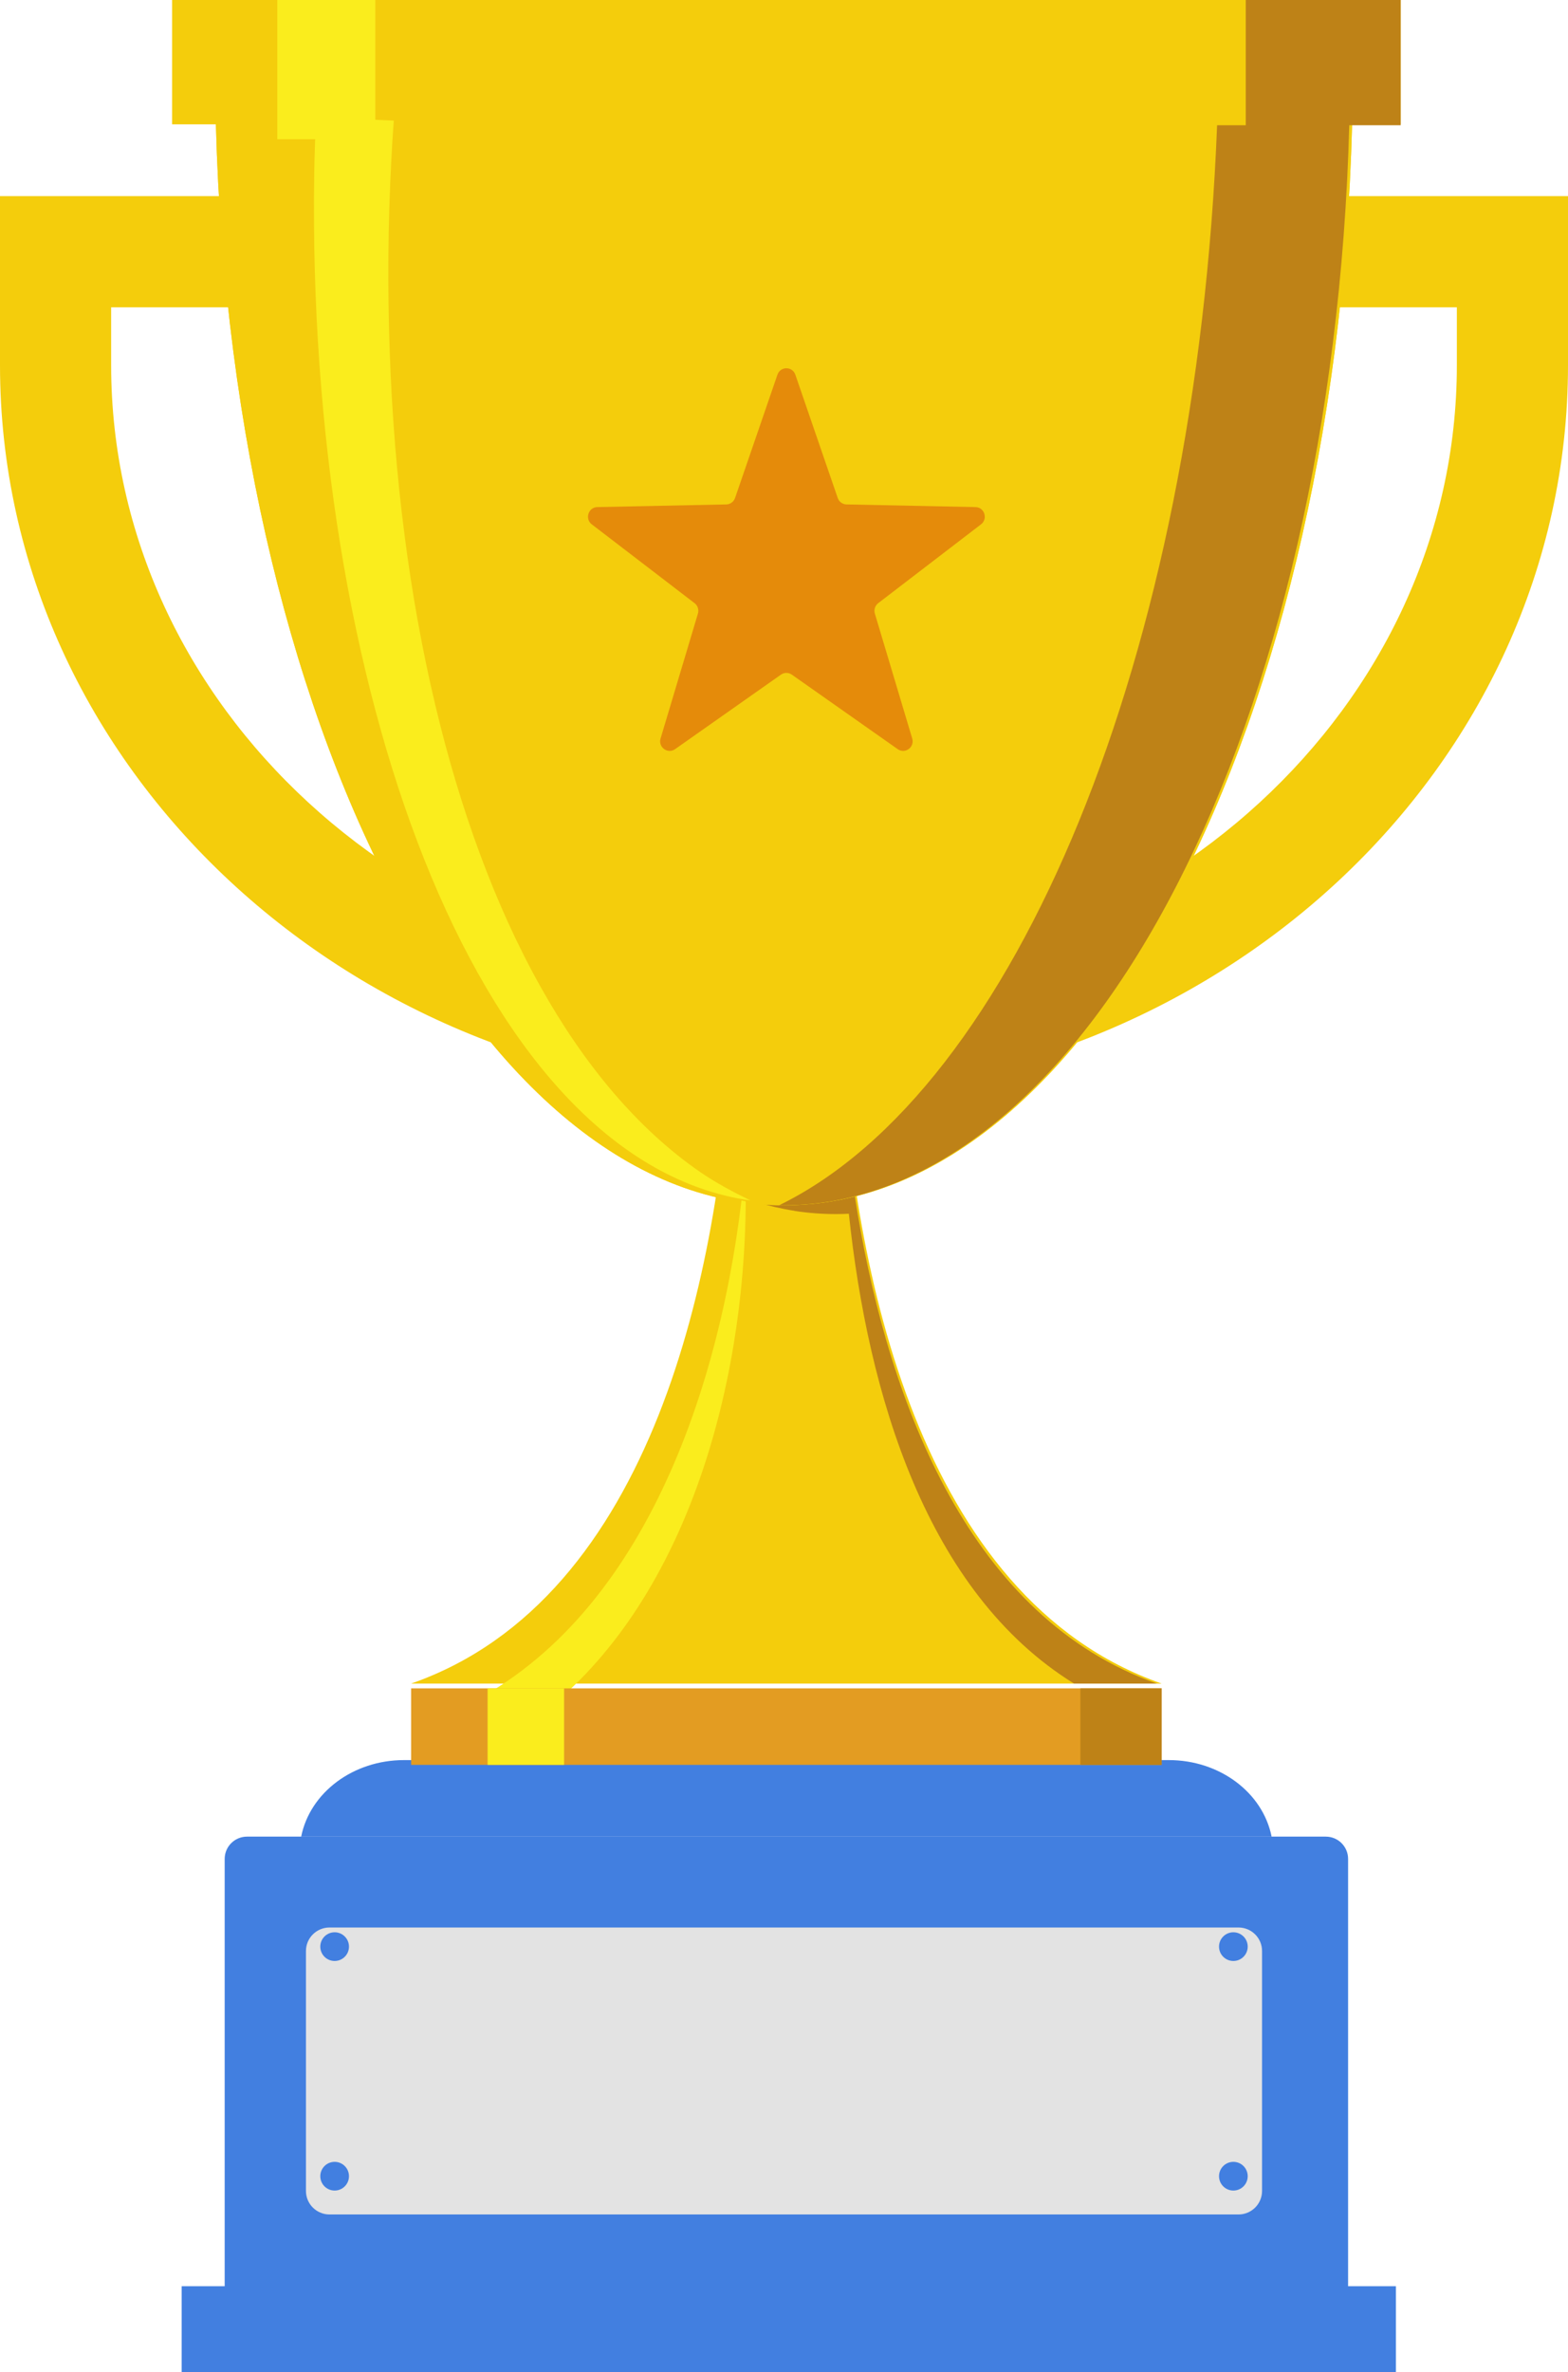
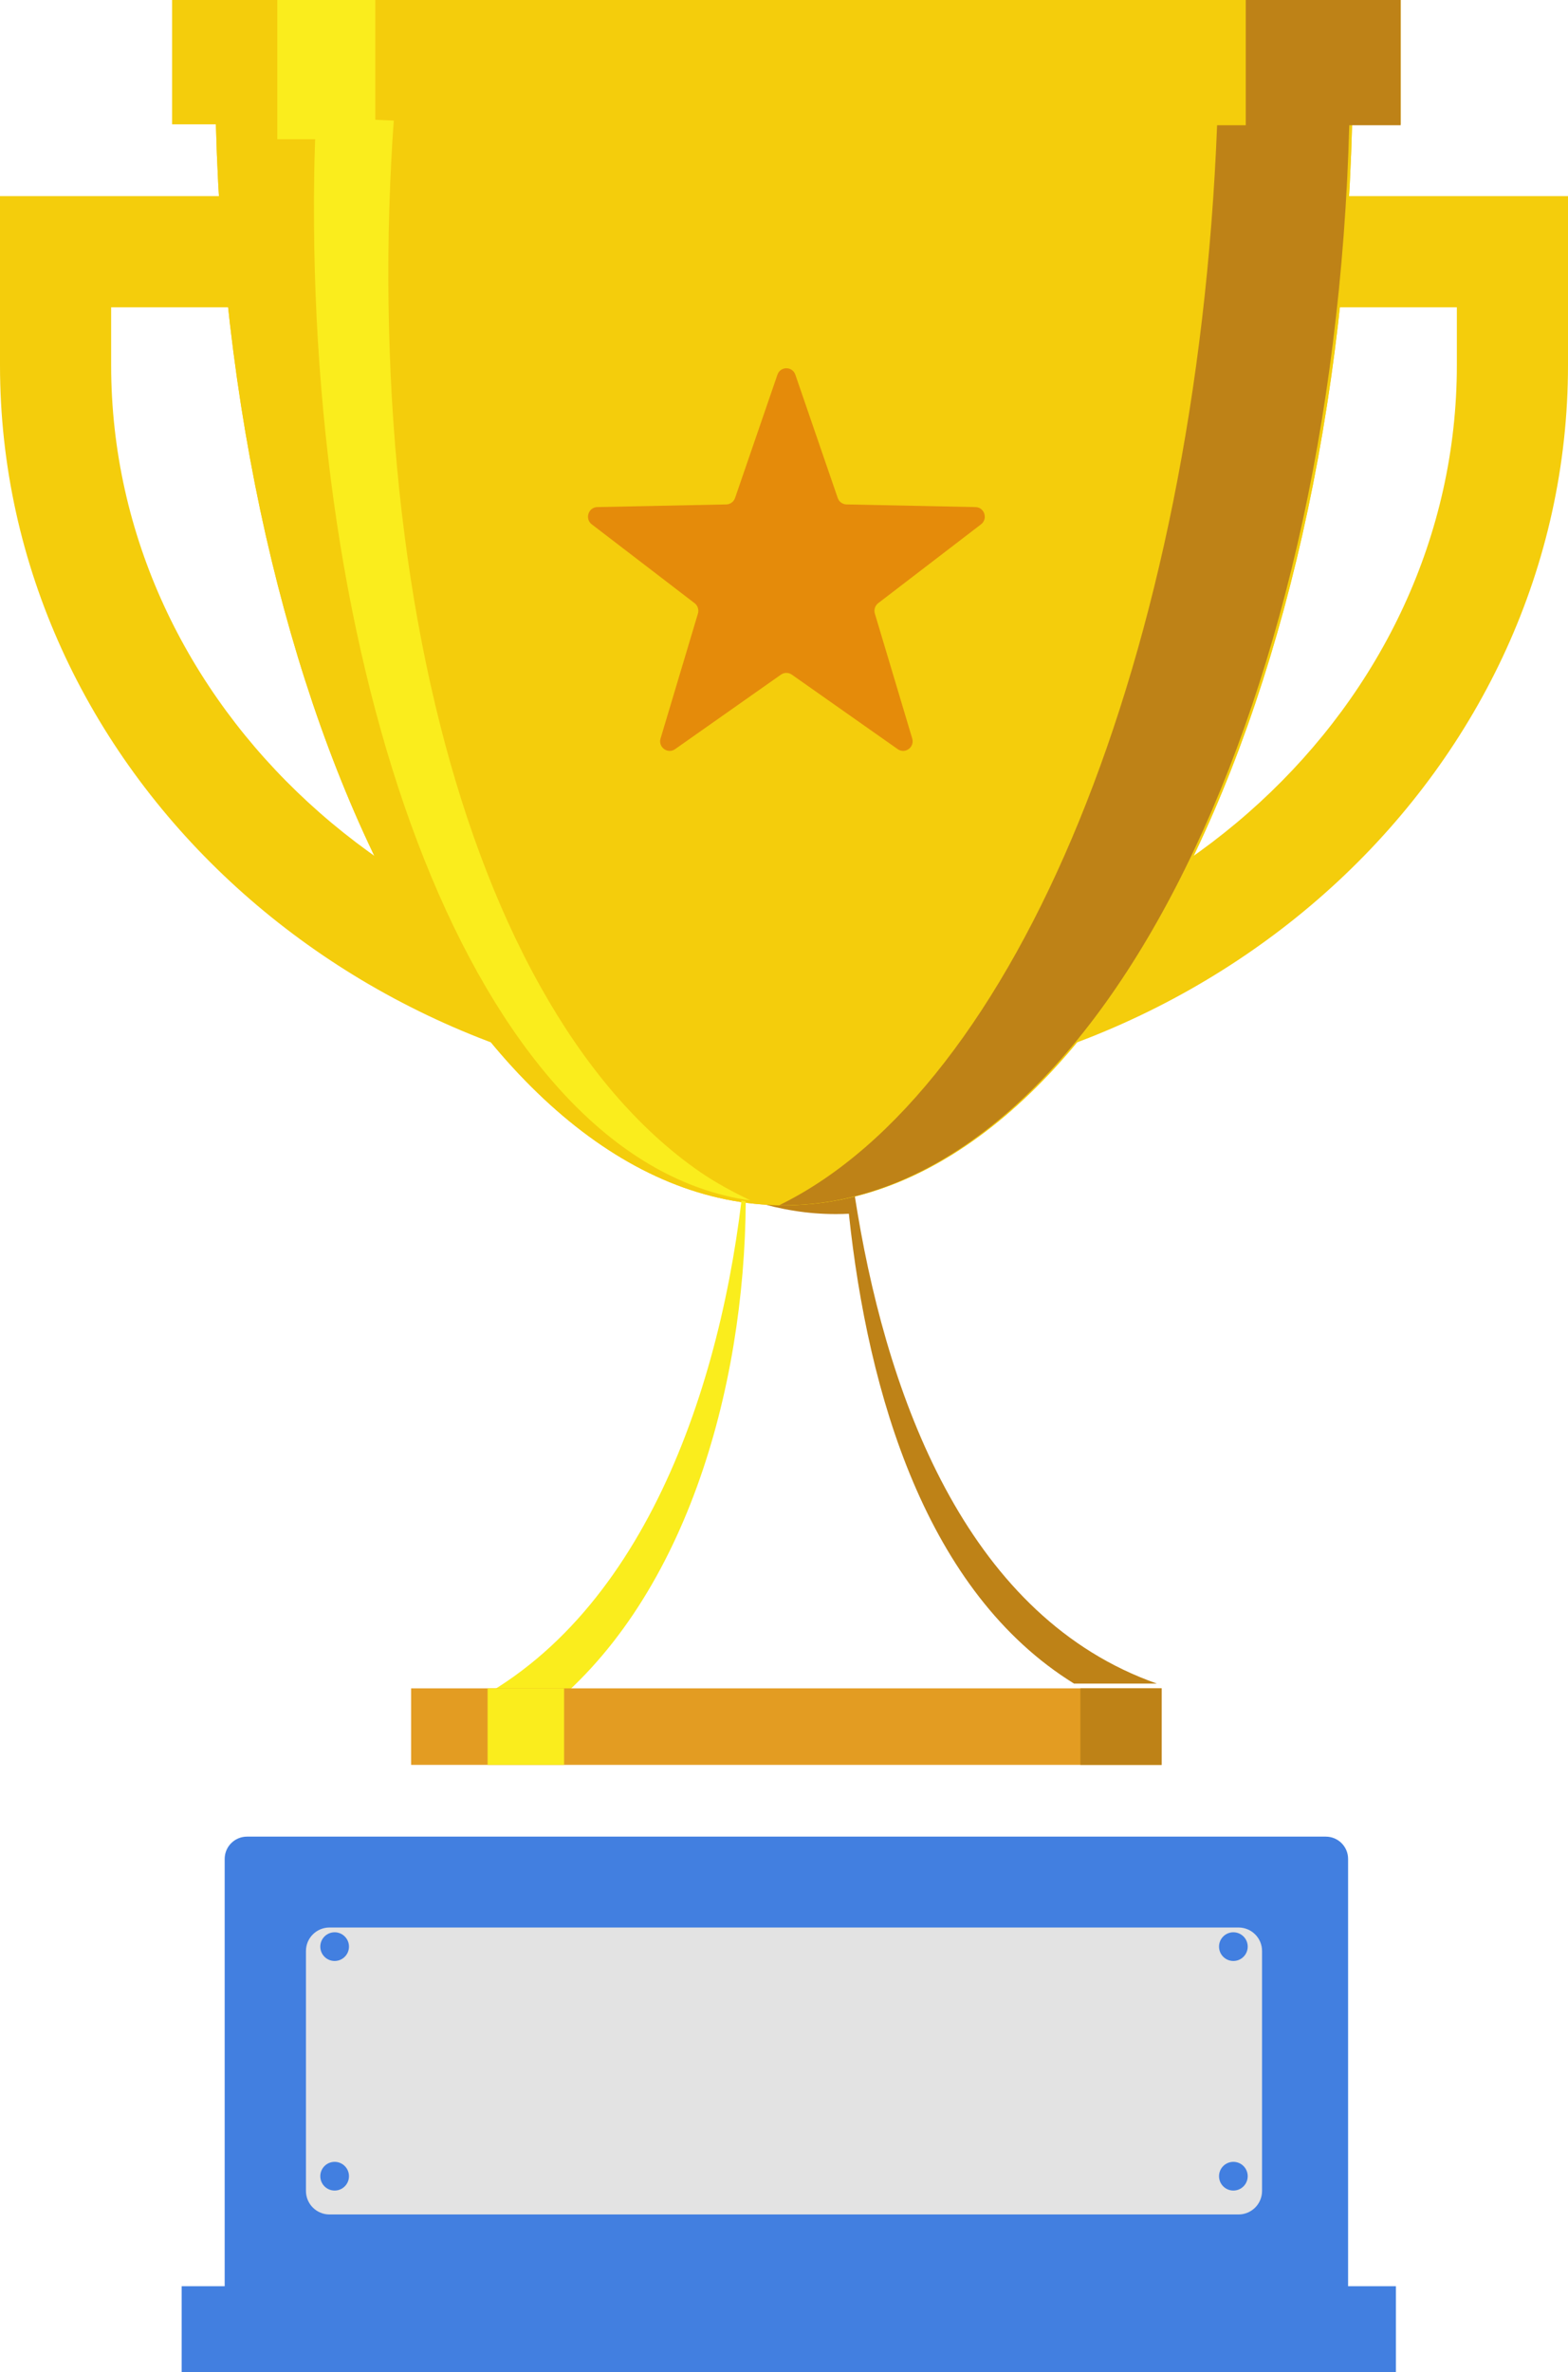
<svg xmlns="http://www.w3.org/2000/svg" width="328px" height="496px" viewBox="0 0 328 496" version="1.1">
  <title>img_leading_company</title>
  <desc>Created with Sketch.</desc>
  <g id="Page-1" stroke="none" stroke-width="1" fill="none" fill-rule="evenodd">
    <g id="Video-SEO" transform="translate(-264, -3402)">
      <g id="img_leading_company" transform="translate(264, 3402)">
        <path d="M23.25,64.251 L23.25,76.36 C23.25,147.706 86.39,205.749 164,205.749 C241.608,205.749 304.75,147.706 304.75,76.36 L304.75,64.251 L23.25,64.251 Z M164,229 C73.57,229 0,160.526 0,76.36 L0,41 L328,41 L328,76.36 C328,160.526 254.43,229 164,229 L164,229 Z" id="Fill-1" fill="#F4CD0C" />
        <polygon id="Fill-4" fill="#F4CD0C" points="36 26 293 26 293 0 36 0" />
        <polygon id="Fill-6" fill="#427FE0" points="38 496 292 496 292 478 38 478" />
-         <path d="M244.515,368 L84.485,368 C73.911,368 64.859,374.741 63,384 L266,384 C264.142,374.741 255.089,368 244.515,368" id="Fill-7" fill="#427FE0" />
        <path d="M277.326,384 L51.674,384 C49.092,384 47,386.088 47,388.663 L47,479 L282,479 L282,388.663 C282,386.088 279.908,384 277.326,384" id="Fill-8" fill="#427FE0" />
        <path d="M64,458.086 L64,407.914 C64,405.2 66.209,403 68.934,403 L259.067,403 C261.792,403 264,405.2 264,407.914 L264,458.086 C264,460.8 261.792,463 259.067,463 L68.934,463 C66.209,463 64,460.8 64,458.086" id="Fill-9" fill="#E3E3E3" />
-         <path d="M176.026,219 L164.5,219 L152.974,219 C150.605,264.547 137.063,334.21 86,352 L164.5,352 L243,352 C191.937,334.21 178.395,264.547 176.026,219" id="Fill-10" fill="#F4CD0C" />
        <path d="M179,251.828 C177.524,251.949 176.023,252 174.524,252 C171.638,252 168.765,251.808 165.925,251.411 C165.925,251.411 165.903,251.411 165.903,251.392 C160.522,250.65 155.198,249.148 150,247.067 C150.057,246.711 150.114,246.356 150.171,246 C152.015,246.427 153.858,246.772 155.724,247.026 C155.724,247.046 155.735,247.046 155.735,247.046 C158.575,247.442 161.449,247.635 164.334,247.635 C168.937,247.635 173.494,247.127 177.992,246.122 C178.302,248.011 178.634,249.909 179,251.828" id="Fill-11" fill="#F4CD0C" />
-         <path d="M179.39,253.641 C179.17,252.322 178.961,251.015 178.752,249.719 C178.625,248.851 178.497,247.995 178.368,247.139 C177.905,247.255 177.441,247.371 176.977,247.464 C172.869,248.401 168.716,248.863 164.526,248.863 C161.603,248.863 158.69,248.643 155.813,248.192 C155.813,248.192 155.801,248.192 155.801,248.169 C153.91,247.88 152.042,247.486 150.173,247 C150.116,247.405 150.058,247.81 150,248.216 C155.268,250.587 160.663,252.299 166.117,253.143 C166.117,253.166 166.139,253.166 166.139,253.166 C169.017,253.617 171.929,253.837 174.854,253.837 C175.758,253.837 176.663,253.814 177.568,253.768 C181.572,291.594 193.778,332.89 224.665,352 L242,352 C203.095,338.339 186.19,294.047 179.39,253.641" id="Fill-12" fill="#BE8217" />
+         <path d="M179.39,253.641 C179.17,252.322 178.961,251.015 178.752,249.719 C178.625,248.851 178.497,247.995 178.368,247.139 C177.905,247.255 177.441,247.371 176.977,247.464 C172.869,248.401 168.716,248.863 164.526,248.863 C161.603,248.863 158.69,248.643 155.813,248.192 C155.813,248.192 155.801,248.192 155.801,248.169 C153.91,247.88 152.042,247.486 150.173,247 C150.116,247.405 150.058,247.81 150,248.216 C155.268,250.587 160.663,252.299 166.117,253.143 C169.017,253.617 171.929,253.837 174.854,253.837 C175.758,253.837 176.663,253.814 177.568,253.768 C181.572,291.594 193.778,332.89 224.665,352 L242,352 C203.095,338.339 186.19,294.047 179.39,253.641" id="Fill-12" fill="#BE8217" />
        <path d="M45,14 C45.177,145.504 98.385,252 164,252 C229.614,252 282.822,145.504 283,14 L45,14 Z" id="Fill-13" fill="#F4CD0C" />
        <path d="M45,14 C45.177,145.504 98.385,252 164,252 C229.614,252 282.822,145.504 283,14 L45,14 Z" id="Fill-14" fill="#F4CD0C" />
        <path d="M156,251.199 C155.768,290.532 143.239,335.234 113.248,358.355 L92,359 C132.116,343.035 149.894,294.274 155.108,251 C155.34,251.036 155.977,251.187 156,251.199" id="Fill-15" fill="#FAED1D" />
        <path d="M73,406.999 C73,408.657 71.657,410 70,410 C68.342,410 67,408.657 67,406.999 C67,405.342 68.342,404 70,404 C71.657,404 73,405.342 73,406.999" id="Fill-16" fill="#427FE0" />
        <path d="M73,454.999 C73,456.657 71.657,458 70,458 C68.342,458 67,456.657 67,454.999 C67,453.343 68.342,452 70,452 C71.657,452 73,453.343 73,454.999" id="Fill-17" fill="#427FE0" />
        <path d="M255,406.999 C255,408.657 256.343,410 258.001,410 C259.658,410 261,408.657 261,406.999 C261,405.342 259.658,404 258.001,404 C256.343,404 255,405.342 255,406.999" id="Fill-18" fill="#427FE0" />
        <path d="M255,454.999 C255,456.657 256.343,458 258.001,458 C259.658,458 261,456.657 261,454.999 C261,453.343 259.658,452 258.001,452 C256.343,452 255,453.343 255,454.999" id="Fill-19" fill="#427FE0" />
        <polygon id="Fill-20" fill="#E39C22" points="86 369 243 369 243 353 86 353" />
        <polygon id="Fill-21" fill="#BE8217" points="226 369 243 369 243 353 226 353" />
        <polygon id="Fill-22" fill="#FAED1D" points="102 369 118 369 118 353 102 353" />
        <path d="M146.523,245.09 C139.72,240.405 133.727,234.751 128.452,228.608 C122.52,221.7 117.468,214.16 113.081,206.33 C108.151,197.533 104.049,188.347 100.558,178.985 C96.69,168.612 93.571,158.007 91.027,147.296 C88.257,135.634 86.171,123.838 84.637,111.989 C82.996,99.304 81.991,86.553 81.532,73.791 C81.051,60.337 81.141,46.855 81.861,33.418 C82.008,30.685 82.159,27.949 82.383,25.22 C82.383,25.22 79.914,25.105 78.51,25.04 L78.51,0 L58,0 L58,29.106 L65.926,29.106 C65.916,29.393 65.9,29.682 65.892,29.969 C65.883,30.175 65.872,30.391 65.875,30.598 C65.812,32.43 65.763,34.253 65.736,36.076 C65.703,37.779 65.683,39.473 65.674,41.166 C65.662,41.416 65.662,41.665 65.674,41.905 C65.295,148.231 101.153,243.129 157,251 C153.504,249.307 149.69,247.272 146.523,245.09" id="Fill-23" fill="#FAED1D" />
        <path d="M260.594,0 L260.594,26.191 L254.597,26.191 C250.245,137.151 212.531,227.783 163,251.989 C163.292,252 163.595,252 163.899,252 C164.412,252 164.913,251.989 165.427,251.977 C228,250.388 278.884,151.041 282.243,26.191 L293,26.191 L293,0 L260.594,0 Z" id="Fill-24" fill="#BE8217" />
        <path d="M166.376,78.349 L175.236,104.116 C175.508,104.91 176.241,105.448 177.072,105.465 L204.052,106.021 C205.934,106.059 206.711,108.478 205.211,109.628 L183.707,126.109 C183.045,126.617 182.766,127.487 183.006,128.291 L190.82,154.402 C191.365,156.224 189.33,157.719 187.785,156.632 L165.635,141.05 C164.953,140.57 164.048,140.57 163.365,141.05 L141.216,156.632 C139.67,157.719 137.635,156.224 138.18,154.402 L145.995,128.291 C146.236,127.487 145.955,126.617 145.294,126.109 L123.79,109.628 C122.289,108.478 123.067,106.059 124.95,106.021 L151.929,105.465 C152.759,105.448 153.492,104.91 153.765,104.116 L162.624,78.349 C163.243,76.55 165.758,76.55 166.376,78.349" id="Fill-25" fill="#E58B0A" />
      </g>
    </g>
  </g>
</svg>